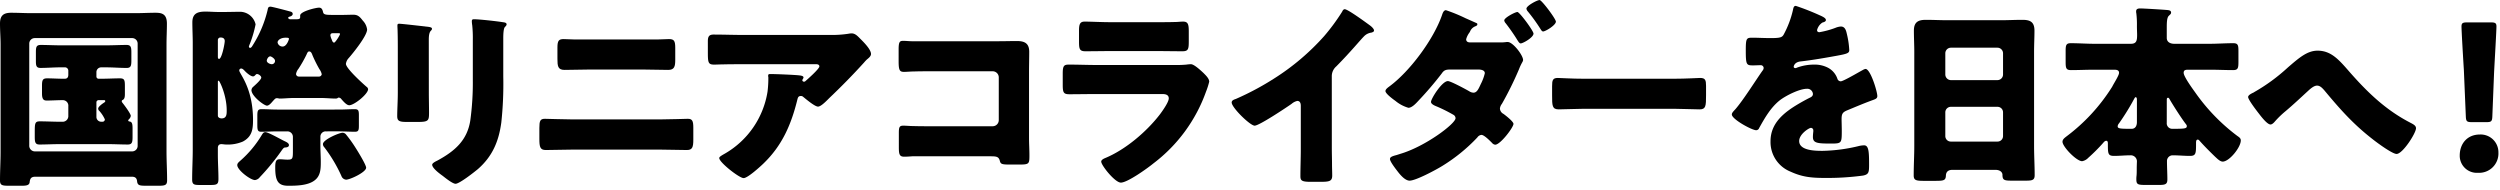
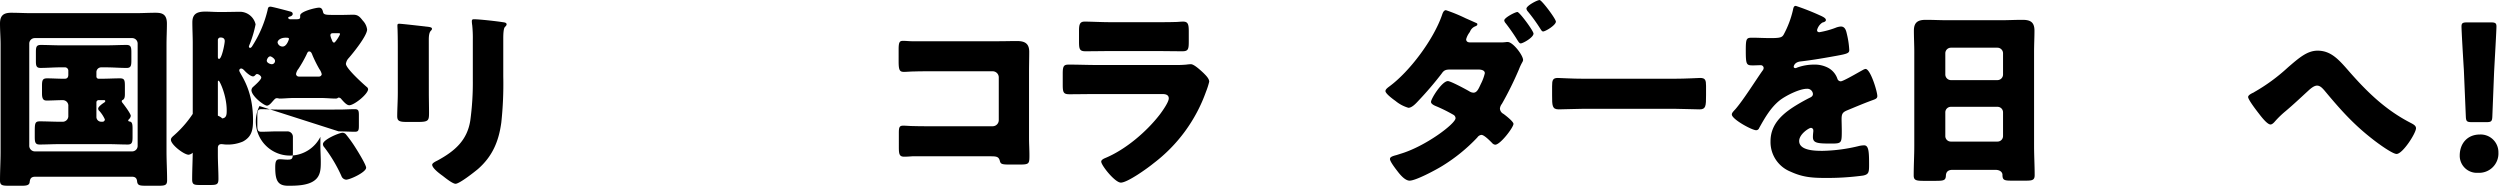
<svg xmlns="http://www.w3.org/2000/svg" viewBox="0 0 712 54">
  <g id="copy-01" transform="translate(24 464)">
    <g id="グループ_1" data-name="グループ 1" transform="translate(0.449 -365.532)">
      <path id="パス_20" data-name="パス 20" d="M19.617,54.863c-1.174,0-1.51.5-1.621,1.565-.112.9-.951,1.007-2.405,1.007H12.235c-2.068,0-2.684-.112-2.684-1.51,0-2.74.168-5.48.168-8.221V17.226c0-1.957-.168-3.971-.168-5.984,0-2.293,1.007-3.076,3.188-3.076,1.9,0,3.8.113,5.7.113H48.194c1.9,0,3.747-.113,5.649-.113,1.789,0,3.243.336,3.243,3.076,0,2.013-.112,4.027-.112,5.984V47.7c0,2.685.168,5.425.168,8.165,0,1.4-.559,1.566-2.46,1.566H51.158c-1.9,0-2.46-.112-2.572-1.342-.112-.951-.671-1.23-1.51-1.23Zm-1.733-8.949a1.609,1.609,0,0,0,1.566,1.735H47.188a1.564,1.564,0,0,0,1.565-1.567V16.947a1.564,1.564,0,0,0-1.565-1.567H19.45a1.564,1.564,0,0,0-1.566,1.567Zm20.468-22.2a1.361,1.361,0,0,0-1.342,1.342v1.286a.62.62,0,0,0,.615.615h.838c1.79,0,3.524-.111,5.257-.111,1.287,0,1.4.559,1.4,2.181v2.237c0,.783-.057,1.454-.616,1.733a.383.383,0,0,0-.279.392c0,.111.056.224.223.447.5.615,2.349,3.076,2.349,3.692a1.588,1.588,0,0,1-.5.95c-.112.112-.224.223-.224.336,0,.223.112.279.448.335.727.112.782.951.782,2.013V43.51c0,1.454-.111,2.181-1.341,2.181-1.9,0-3.859-.112-5.761-.112H26.608c-1.958,0-3.859.112-5.816.112-1.23,0-1.342-.727-1.342-2.237V42.168c0-2.516.055-3.076,1.454-3.076,1.9,0,3.8.112,5.7.112h.671a1.616,1.616,0,0,0,1.734-1.734V34.786a1.576,1.576,0,0,0-1.566-1.734c-1.51,0-3.02.112-4.53.112-.671,0-1.4-.055-1.4-1.957V28.97c0-1.566.168-2.125,1.454-2.125,1.51,0,3.02.111,4.586.111h.447c.727,0,1.007-.447,1.007-1.118v-1.23a.962.962,0,0,0-.9-.9h-1.23c-1.958,0-3.859.168-5.817.168-1.174,0-1.286-.671-1.286-1.958v-2.46c0-1.51.112-2.125,1.4-2.125,1.9,0,3.8.111,5.7.111H39.806c1.957,0,3.914-.111,5.816-.111,1.23,0,1.342.727,1.342,2.125V21.7c0,1.511-.112,2.182-1.342,2.182-1.957,0-3.859-.168-5.816-.168Zm-.727,9.339a.62.62,0,0,0-.615.615v4.195A1.361,1.361,0,0,0,38.352,39.2h.335a.662.662,0,0,0,.728-.672,9.357,9.357,0,0,0-1.566-2.4.872.872,0,0,1-.336-.671c0-.559,1.286-1.454,1.734-1.734.168-.111.279-.224.279-.391,0-.28-.224-.28-.391-.28Z" transform="translate(-34 -103)" />
-       <path id="パス_21" data-name="パス 21" d="M106.892,8.782c1.175,0,2.293-.056,3.3-.056,1.342,0,1.9.671,2.684,1.678a4.465,4.465,0,0,1,1.23,2.517c0,1.789-3.97,6.71-5.256,8.164a2.949,2.949,0,0,0-.783,1.622c0,1.286,4.7,5.536,5.871,6.543a.956.956,0,0,1,.448.671c0,1.4-3.971,4.585-5.369,4.585-.783,0-1.733-1.173-2.237-1.733a1.018,1.018,0,0,0-.727-.447c-.391,0-.224.279-.951.279-1.174,0-2.74-.168-4.305-.168H93.414c-1.621,0-3.075.168-4.193.168-.28,0-.448-.111-.784-.111-.5,0-.615.223-1.677,1.4-.28.28-.727.728-1.175.728-.839,0-4.418-2.74-4.418-4.418a1.343,1.343,0,0,1,.5-.951c.5-.448,2.293-2.013,2.293-2.628,0-.448-.727-1.007-1.231-1.007-.391,0-.559.671-1.118.671-.671,0-1.9-1.063-2.349-1.566-.28-.28-.615-.671-1.007-.671a.529.529,0,0,0-.559.559c0,.9,3.915,4.865,3.915,14.093,0,2.684-.28,4.754-2.908,6.151a10.963,10.963,0,0,1-4.7.839c-.5,0-1.006-.111-1.4-.111-.727,0-1.007.447-1.007,1.118v1.846c0,2.293.168,4.641.168,6.934,0,1.566-.447,1.734-2.348,1.734H66.459c-1.621,0-2.18-.112-2.18-1.566,0-2.852.167-5.7.167-8.5V16.779c0-1.957-.112-3.915-.112-5.872,0-2.572,1.511-3.075,3.747-3.075,1.175,0,2.4.111,3.58.111h1.9c1.51,0,2.964-.056,4.474-.056a4.6,4.6,0,0,1,4.306,3.579A32.23,32.23,0,0,1,80.72,17a4.38,4.38,0,0,0-.28.783.369.369,0,0,0,.336.391c.336,0,.615-.5.783-.783A33.1,33.1,0,0,0,85.753,7.44c.112-.615.168-1.007.839-1.007.447,0,4.25,1.007,5.481,1.342.5.112.839.28.839.728,0,.391-.392.615-.728.726-.167.056-.559.112-.559.392,0,.168.28.391.5.391h2.014c.783,0,.9-.279.9-.615V8.95c0-1.175,4.473-2.238,5.368-2.238.839,0,1.007.671,1.174,1.343.168.727,1.063.727,3.188.727ZM71.6,20.637c0,.224,0,.672.336.672.783,0,1.622-4.306,1.622-5.09,0-.726-.5-1.006-1.174-1.006a.721.721,0,0,0-.784.727Zm0,16.833c0,.56.616.784,1.063.784,1.454,0,1.454-1.231,1.454-2.293,0-4.25-2.013-8.445-2.293-8.445-.224,0-.224.224-.224.392Zm18.9,7.215c.447.224,1.342.559,1.342,1.174,0,.5-.5.615-.895.671-.5,0-.615.057-1.286,1.007a64.319,64.319,0,0,1-6.1,7.437,2.048,2.048,0,0,1-1.4.839c-1.286,0-5.033-2.851-5.033-4.25,0-.5.335-.782.9-1.286a30.6,30.6,0,0,0,6.095-7.326c.28-.447.5-.782,1.007-.782.783,0,4.026,1.844,5.369,2.516m11.855-2.74A1.5,1.5,0,0,0,100.8,43.51v2.573c0,1.509.112,3.02.112,4.586,0,1.957-.057,3.97-1.79,5.256-1.9,1.454-5.145,1.51-7.494,1.51-2.908,0-3.691-1.4-3.691-5.2,0-1.845.28-2.349,1.342-2.349.5,0,1.4.113,2.125.113,1.566,0,1.566-.281,1.566-2.853V43.51A1.563,1.563,0,0,0,91.4,41.945h-2.8c-1.51,0-3.075.111-4.641.111-1.007,0-1.119-.5-1.119-1.957V37.583c0-1.454.112-1.957,1.174-1.957,1.4,0,3.02.111,4.586.111H106c1.622,0,3.244-.111,4.586-.111,1.063,0,1.175.447,1.175,1.733v2.964c0,1.286-.112,1.733-1.119,1.733-1.566,0-3.076-.111-4.642-.111ZM87.878,21.868c0-.671-1.118-1.286-1.342-1.286-.615,0-1.006.894-1.006,1.23,0,.615.95,1.007,1.453,1.007a.931.931,0,0,0,.895-.951m3.02-6.6c-1.51,0-2.293.783-2.293,1.342a1.42,1.42,0,0,0,1.454,1.175c1.175,0,1.79-2.07,1.79-2.182,0-.335-.448-.335-.951-.335M100.4,26.341a.783.783,0,0,0,.783-.67,3.813,3.813,0,0,0-.671-1.455A36.544,36.544,0,0,1,98.559,20.3c-.167-.447-.391-1.119-.95-1.119-.447,0-.615.615-.783.951a36.8,36.8,0,0,1-2.293,4.027,3.127,3.127,0,0,0-.671,1.454.787.787,0,0,0,.783.726Zm6.711,15.995a1.323,1.323,0,0,1,.9.391,36.11,36.11,0,0,1,2.852,3.971c.783,1.23,2.964,4.809,2.964,5.593,0,1.286-4.586,3.411-5.705,3.411a1.563,1.563,0,0,1-1.342-1.063,41.424,41.424,0,0,0-4.865-8.165,1.317,1.317,0,0,1-.392-.894c0-1.286,4.642-3.244,5.593-3.244m-2.349-28.353c-.727,0-1.118,0-1.118.671a4.828,4.828,0,0,0,.391,1.175c.112.335.28.838.671.838.336,0,1.678-2.125,1.678-2.46,0-.224-.168-.224-.895-.224Z" transform="translate(-34 -103)" />
+       <path id="パス_21" data-name="パス 21" d="M106.892,8.782c1.175,0,2.293-.056,3.3-.056,1.342,0,1.9.671,2.684,1.678a4.465,4.465,0,0,1,1.23,2.517c0,1.789-3.97,6.71-5.256,8.164a2.949,2.949,0,0,0-.783,1.622c0,1.286,4.7,5.536,5.871,6.543a.956.956,0,0,1,.448.671c0,1.4-3.971,4.585-5.369,4.585-.783,0-1.733-1.173-2.237-1.733a1.018,1.018,0,0,0-.727-.447c-.391,0-.224.279-.951.279-1.174,0-2.74-.168-4.305-.168H93.414c-1.621,0-3.075.168-4.193.168-.28,0-.448-.111-.784-.111-.5,0-.615.223-1.677,1.4-.28.28-.727.728-1.175.728-.839,0-4.418-2.74-4.418-4.418a1.343,1.343,0,0,1,.5-.951c.5-.448,2.293-2.013,2.293-2.628,0-.448-.727-1.007-1.231-1.007-.391,0-.559.671-1.118.671-.671,0-1.9-1.063-2.349-1.566-.28-.28-.615-.671-1.007-.671a.529.529,0,0,0-.559.559c0,.9,3.915,4.865,3.915,14.093,0,2.684-.28,4.754-2.908,6.151a10.963,10.963,0,0,1-4.7.839c-.5,0-1.006-.111-1.4-.111-.727,0-1.007.447-1.007,1.118v1.846c0,2.293.168,4.641.168,6.934,0,1.566-.447,1.734-2.348,1.734H66.459c-1.621,0-2.18-.112-2.18-1.566,0-2.852.167-5.7.167-8.5V16.779c0-1.957-.112-3.915-.112-5.872,0-2.572,1.511-3.075,3.747-3.075,1.175,0,2.4.111,3.58.111h1.9c1.51,0,2.964-.056,4.474-.056a4.6,4.6,0,0,1,4.306,3.579A32.23,32.23,0,0,1,80.72,17a4.38,4.38,0,0,0-.28.783.369.369,0,0,0,.336.391c.336,0,.615-.5.783-.783A33.1,33.1,0,0,0,85.753,7.44c.112-.615.168-1.007.839-1.007.447,0,4.25,1.007,5.481,1.342.5.112.839.28.839.728,0,.391-.392.615-.728.726-.167.056-.559.112-.559.392,0,.168.28.391.5.391h2.014c.783,0,.9-.279.9-.615V8.95c0-1.175,4.473-2.238,5.368-2.238.839,0,1.007.671,1.174,1.343.168.727,1.063.727,3.188.727ZM71.6,20.637c0,.224,0,.672.336.672.783,0,1.622-4.306,1.622-5.09,0-.726-.5-1.006-1.174-1.006a.721.721,0,0,0-.784.727Zm0,16.833c0,.56.616.784,1.063.784,1.454,0,1.454-1.231,1.454-2.293,0-4.25-2.013-8.445-2.293-8.445-.224,0-.224.224-.224.392Zc.447.224,1.342.559,1.342,1.174,0,.5-.5.615-.895.671-.5,0-.615.057-1.286,1.007a64.319,64.319,0,0,1-6.1,7.437,2.048,2.048,0,0,1-1.4.839c-1.286,0-5.033-2.851-5.033-4.25,0-.5.335-.782.9-1.286a30.6,30.6,0,0,0,6.095-7.326c.28-.447.5-.782,1.007-.782.783,0,4.026,1.844,5.369,2.516m11.855-2.74A1.5,1.5,0,0,0,100.8,43.51v2.573c0,1.509.112,3.02.112,4.586,0,1.957-.057,3.97-1.79,5.256-1.9,1.454-5.145,1.51-7.494,1.51-2.908,0-3.691-1.4-3.691-5.2,0-1.845.28-2.349,1.342-2.349.5,0,1.4.113,2.125.113,1.566,0,1.566-.281,1.566-2.853V43.51A1.563,1.563,0,0,0,91.4,41.945h-2.8c-1.51,0-3.075.111-4.641.111-1.007,0-1.119-.5-1.119-1.957V37.583c0-1.454.112-1.957,1.174-1.957,1.4,0,3.02.111,4.586.111H106c1.622,0,3.244-.111,4.586-.111,1.063,0,1.175.447,1.175,1.733v2.964c0,1.286-.112,1.733-1.119,1.733-1.566,0-3.076-.111-4.642-.111ZM87.878,21.868c0-.671-1.118-1.286-1.342-1.286-.615,0-1.006.894-1.006,1.23,0,.615.95,1.007,1.453,1.007a.931.931,0,0,0,.895-.951m3.02-6.6c-1.51,0-2.293.783-2.293,1.342a1.42,1.42,0,0,0,1.454,1.175c1.175,0,1.79-2.07,1.79-2.182,0-.335-.448-.335-.951-.335M100.4,26.341a.783.783,0,0,0,.783-.67,3.813,3.813,0,0,0-.671-1.455A36.544,36.544,0,0,1,98.559,20.3c-.167-.447-.391-1.119-.95-1.119-.447,0-.615.615-.783.951a36.8,36.8,0,0,1-2.293,4.027,3.127,3.127,0,0,0-.671,1.454.787.787,0,0,0,.783.726Zm6.711,15.995a1.323,1.323,0,0,1,.9.391,36.11,36.11,0,0,1,2.852,3.971c.783,1.23,2.964,4.809,2.964,5.593,0,1.286-4.586,3.411-5.705,3.411a1.563,1.563,0,0,1-1.342-1.063,41.424,41.424,0,0,0-4.865-8.165,1.317,1.317,0,0,1-.392-.894c0-1.286,4.642-3.244,5.593-3.244m-2.349-28.353c-.727,0-1.118,0-1.118.671a4.828,4.828,0,0,0,.391,1.175c.112.335.28.838.671.838.336,0,1.678-2.125,1.678-2.46,0-.224-.168-.224-.895-.224Z" transform="translate(-34 -103)" />
      <path id="パス_22" data-name="パス 22" d="M131.683,30.7c0,2.014.056,3.971.056,5.928,0,2.182-.112,2.629-3.02,2.629h-3.467c-2.125,0-2.573-.392-2.573-1.678,0-1.845.168-4.306.168-6.711v-11.8c0-1.845,0-3.747-.056-5.592,0-.5-.056-1.174-.056-1.621s.112-.56.5-.56c.727,0,5.425.56,6.543.671.336.056.616.056.895.112,1.231.112,1.9.224,1.9.615,0,.783-.9.224-.9,3.132Zm21.2-4.362a102.512,102.512,0,0,1-.559,13.087c-.727,5.368-2.517,9.618-6.655,13.254-1.007.839-5.257,4.193-6.375,4.193-.839,0-2.852-1.621-3.636-2.236-.782-.56-3.019-2.182-3.019-3.188,0-.5,1.118-1.006,1.565-1.23,4.81-2.629,8.389-5.649,9.284-11.353A78.949,78.949,0,0,0,144.21,27.4V15.94a35.032,35.032,0,0,0-.168-4.195,8.324,8.324,0,0,1-.112-1.174c0-.391.168-.559.559-.559,1.566,0,6.543.559,8.277.839.392.055,1.063.111,1.063.615,0,.279-.224.5-.5.782-.391.448-.447,2.126-.447,3.132Z" transform="translate(-34 -103)" />
-       <path id="パス_23" data-name="パス 23" d="M197.947,38.533c2.741,0,6.6-.167,7.494-.167,1.286,0,1.566.614,1.566,2.572v3.355c0,2.181-.28,2.964-1.846,2.964-2.4,0-4.809-.112-7.214-.112H172.222c-2.4,0-4.809.112-7.213.112-1.623,0-1.846-.839-1.846-3.187V40.994c0-2.014.223-2.628,1.566-2.628.839,0,5.2.167,7.493.167Zm-1.062-22.761c1.062,0,2.125-.111,3.188-.111,1.454,0,1.789.5,1.789,2.516v3.356c0,1.9-.224,2.907-2.013,2.907-2.461,0-4.922-.111-7.382-.111h-14.82c-2.4,0-4.865.111-7.326.111-1.9,0-2.013-1.118-2.013-3.131V18.065c0-1.957.391-2.4,1.789-2.4,1.063,0,2.07.111,3.132.111Z" transform="translate(-34 -103)" />
-       <path id="パス_24" data-name="パス 24" d="M226.977,51.116c-.951.9-4.474,4.139-5.648,4.139-1.23,0-6.935-4.474-6.935-5.7,0-.336.448-.616,1.622-1.287a24.85,24.85,0,0,0,12.135-17.671,31.515,31.515,0,0,0,.224-4.083c0-.112-.056-.168-.056-.28,0-.447.056-.615.559-.615,1.622,0,7.1.224,8.389.392.951.111,1.119.335,1.119.615,0,.168-.168.335-.224.5a.422.422,0,0,0-.112.223.456.456,0,0,0,.5.448.511.511,0,0,0,.392-.167c.447-.392,3.97-3.468,3.97-4.195,0-.336-.279-.615-.895-.615H221.385c-2.069,0-4.083,0-6.1.056-.783,0-1.566.055-2.349.055-1.734,0-1.789-.615-1.789-3.747V16.332c0-1.231.223-1.957,1.621-1.957,2.852,0,5.705.111,8.613.111h24.606a31.064,31.064,0,0,0,5.145-.335,5.5,5.5,0,0,1,.951-.112c1.006,0,1.678.726,2.4,1.454.95.95,3.131,3.076,3.131,4.418,0,.615-.615,1.118-1.174,1.565a10.709,10.709,0,0,0-.783.839c-3.188,3.524-6.487,6.879-9.9,10.122l-.5.5c-1.007,1.007-2.069,1.957-2.74,1.957-.9,0-3.356-2.069-4.306-2.851a.938.938,0,0,0-.559-.168c-.672,0-.839.335-1.007,1.007-1.734,7.045-4.306,13.085-9.675,18.23" transform="translate(-34 -103)" />
      <path id="パス_25" data-name="パス 25" d="M294.119,16.276c1.678,0,3.355-.057,5.033-.057,2.237,0,3.523.672,3.523,3.077,0,1.9-.056,3.8-.056,5.648v18.9c0,1.621.112,3.243.112,4.921,0,2.349-.056,2.628-2.684,2.628h-3.188c-2.125,0-2.348-.223-2.572-1.118-.335-1.23-1.119-1.23-2.964-1.23H269.345c-.727.056-1.51.112-2.293.112-1.342,0-1.51-.728-1.51-2.685V42.5c0-1.678.112-2.181,1.286-2.181.728,0,1.846.111,2.685.111,1.733.057,3.467.057,5.256.057h17.5a1.743,1.743,0,0,0,1.733-1.735V26.565a1.742,1.742,0,0,0-1.733-1.733h-17.56c-1.622,0-3.244,0-4.81.056-1.006,0-1.957.112-2.908.112-1.23,0-1.51-.5-1.51-3.02V18.625c0-2.125.28-2.461,1.286-2.461.839,0,1.678.112,2.461.112Z" transform="translate(-34 -103)" />
      <path id="パス_26" data-name="パス 26" d="M343.757,23.042a33.206,33.206,0,0,0,3.691-.112,9.98,9.98,0,0,1,1.286-.111c.895,0,2.741,1.733,3.524,2.46.671.672,1.677,1.622,1.677,2.516a20.069,20.069,0,0,1-.894,2.8A44.224,44.224,0,0,1,338.053,51.06c-1.622,1.342-7.382,5.48-9.283,5.48-1.678,0-5.593-4.92-5.593-5.984,0-.5.727-.839,1.119-1.006,5.816-2.4,11.856-7.55,15.659-12.527.671-.9,2.46-3.411,2.46-4.474,0-1.118-1.119-1.23-1.789-1.23h-19.07c-2.517,0-4.977.055-7.438.055-1.678,0-1.9-.5-1.9-2.683V25.5c0-2.236.336-2.572,1.79-2.572,2.573,0,5.145.112,7.717.112ZM339,10.851c1.733,0,3.523,0,5.312-.056.728,0,1.455-.112,2.182-.112,1.4,0,1.621.783,1.621,2.8v2.629c0,2.293-.055,3.019-1.789,3.019-2.461,0-4.921-.055-7.326-.055h-13.03c-2.4,0-4.866.055-7.326.055-1.678,0-1.79-.726-1.79-2.851V13.2c0-1.846.335-2.517,1.622-2.517,1.678,0,4.753.168,7.494.168Z" transform="translate(-34 -103)" />
-       <path id="パス_27" data-name="パス 27" d="M388.854,46.866c0,1.51.056,3.02.056,4.529,0,1.007.056,2.07.056,3.132,0,1.735-.951,1.79-3.747,1.79h-2.293c-2.628,0-3.02-.336-3.02-1.622,0-2.517.112-5.033.112-7.55V34.675c0-.839-.279-1.4-1.006-1.4a3.764,3.764,0,0,0-1.622.839c-1.51,1.063-9.227,6.208-10.514,6.208s-6.543-5.145-6.543-6.6c0-.614.671-.837,1.175-1.005a78.856,78.856,0,0,0,10.9-5.817,66.955,66.955,0,0,0,14.26-12.079,57.672,57.672,0,0,0,5.145-6.99c.112-.28.336-.672.727-.672.839,0,5.537,3.412,7.214,4.642.671.5,1.119,1.062,1.119,1.4,0,.392-.392.5-.727.615a3.562,3.562,0,0,0-2.013.95c-1.343,1.343-3.8,4.418-8,8.669a3.678,3.678,0,0,0-1.287,2.852Z" transform="translate(-34 -103)" />
      <path id="パス_28" data-name="パス 28" d="M436.618,16.611a12.137,12.137,0,0,0,2.013-.112h.336c1.453,0,4.362,3.747,4.362,5.145a1.78,1.78,0,0,1-.168.5,14.8,14.8,0,0,0-1.007,2.125,94.718,94.718,0,0,1-4.865,9.842,2.566,2.566,0,0,0-.559,1.342,1.806,1.806,0,0,0,1.006,1.51c.616.447,2.852,2.181,2.852,2.852,0,1.007-3.747,5.928-5.2,5.928a1.338,1.338,0,0,1-.895-.5c-.559-.559-2.237-2.293-3.02-2.293a1.591,1.591,0,0,0-1.175.727,48.754,48.754,0,0,1-10.066,8.165c-1.733,1.063-7.438,4.138-9.227,4.138-1.286,0-2.685-1.678-3.411-2.628-.56-.728-2.181-2.8-2.181-3.524,0-.615.727-.838,2.013-1.174.28-.112.559-.167.839-.28,7.158-2.069,15.826-8.612,15.826-10.177a1.167,1.167,0,0,0-.671-1.007,43.877,43.877,0,0,0-4.586-2.293c-.559-.224-1.733-.671-1.733-1.342,0-.9,3.131-5.928,4.809-5.928.783,0,5.145,2.349,6.1,2.908a2.272,2.272,0,0,0,1.175.391c1.007,0,1.454-1.062,2.125-2.516a13.224,13.224,0,0,0,1.118-3.02c0-.951-1.23-1.062-1.957-1.062h-7.605c-1.51,0-2.014.111-2.74,1.173a97.487,97.487,0,0,1-6.656,7.774c-.615.672-1.789,1.958-2.8,1.958a10.252,10.252,0,0,1-3.69-1.958c-1.511-1.063-2.853-2.237-2.853-2.8,0-.5.615-.95,1.063-1.286,5.872-4.306,12.639-13.422,15.043-20.357.168-.5.448-1.4,1.119-1.4a46.823,46.823,0,0,1,5.592,2.293c1.4.614,2.628,1.174,3.02,1.342.168.055.335.168.335.336,0,.279-.055.39-.559.614a2.631,2.631,0,0,0-1.454,1.343,2.186,2.186,0,0,1-.28.5,5.617,5.617,0,0,0-.894,1.845c0,.671.5.9,1.062.9Zm9.675-2.517c0,1.119-3.021,2.8-3.635,2.8-.392,0-.615-.392-1.343-1.566-.895-1.4-1.957-2.909-2.963-4.195a1.487,1.487,0,0,1-.392-.783c0-.782,3.132-2.4,3.747-2.4s4.586,5.369,4.586,6.151m6.375-3.411c0,1.007-2.964,2.8-3.635,2.8-.336,0-.559-.392-.839-.839a48.869,48.869,0,0,0-3.523-4.865,1.491,1.491,0,0,1-.392-.782c0-.839,3.076-2.461,3.747-2.461.615,0,4.642,5.368,4.642,6.151" transform="translate(-34 -103)" />
      <path id="パス_29" data-name="パス 29" d="M486.373,26.956c3.3,0,6.878-.224,7.382-.224,1.454,0,1.678.616,1.678,2.238v2.684c0,3.075-.057,4.027-1.846,4.027-2.181,0-4.754-.168-7.214-.168H460.648c-2.461,0-5.089.168-7.158.168-1.9,0-1.9-1.063-1.9-4.027V29.081c0-1.678.168-2.349,1.622-2.349.783,0,3.915.224,7.438.224Z" transform="translate(-34 -103)" />
      <path id="パス_30" data-name="パス 30" d="M527.835,8.894c1.006.447,1.733.839,1.733,1.342,0,.447-.615.615-1.006.726a3.625,3.625,0,0,0-1.51,2.125c0,.449.28.616.671.616a25.324,25.324,0,0,0,4.53-1.23,4.946,4.946,0,0,1,1.565-.391c1.231,0,1.511,1.173,1.734,2.18a24.568,24.568,0,0,1,.671,4.53c0,.839-.5,1.063-3.579,1.622s-6.878,1.23-10.346,1.622c-1.789.223-1.9,1.454-1.9,1.509,0,.28.28.392.5.392a1.779,1.779,0,0,0,.5-.168,13.965,13.965,0,0,1,4.753-.839,8.2,8.2,0,0,1,4.027.9,5.592,5.592,0,0,1,2.684,3.188,1,1,0,0,0,.95.671c.56,0,3.524-1.678,5.2-2.629.5-.279.894-.5,1.118-.615a1.967,1.967,0,0,1,.727-.279c1.4,0,3.355,6.431,3.355,7.717,0,.727-.559.895-1.677,1.287-2.685,1.006-4.362,1.733-6.935,2.795-1.342.56-1.565,1.063-1.565,2.573,0,.672.055,2.013.055,3.244,0,3.579-.055,3.635-3.187,3.635-3.859,0-5.034-.168-5.034-1.9a13.945,13.945,0,0,1,.112-1.51v-.28a.707.707,0,0,0-.671-.782c-.559,0-3.355,1.789-3.355,3.747,0,2.8,4.753,2.8,6.711,2.8a46.946,46.946,0,0,0,10.4-1.4,6.813,6.813,0,0,1,1.4-.167c1.341,0,1.4,2.013,1.4,5.592,0,2.125-.112,2.685-1.734,3.02a76.281,76.281,0,0,1-10.849.671c-3.915,0-6.487-.28-9.787-1.789a9.08,9.08,0,0,1-5.7-8.668c0-5.257,3.971-8.277,8.053-10.682.951-.56,2.069-1.174,3.076-1.678.5-.223.95-.5.95-1.118a1.6,1.6,0,0,0-1.733-1.454c-2.125,0-5.984,1.957-7.662,3.243-2.628,2.07-4.306,5.033-5.928,7.942a.907.907,0,0,1-.839.615c-1.23,0-6.934-3.132-6.934-4.474,0-.447.336-.783,1.007-1.51,2.293-2.628,5.927-8.445,7.717-10.961a1.236,1.236,0,0,0,.336-.783A.813.813,0,0,0,511,23.1c-.671,0-1.454.056-2.181.056-1.9,0-2.069-.167-2.069-4.362,0-3.467.223-3.523,2.013-3.523,1.23,0,3.243.111,5.089.111,2.74,0,3.244-.223,3.691-1.006a27.582,27.582,0,0,0,2.628-6.934c.168-.839.28-1.231.839-1.231a68.273,68.273,0,0,1,6.823,2.685" transform="translate(-34 -103)" />
      <path id="パス_31" data-name="パス 31" d="M565.589,52.906c-1.062,0-1.789.447-1.846,1.621-.055,1.454-.67,1.51-3.243,1.51h-2.908c-2.293,0-3.02-.111-3.02-1.565,0-2.8.168-5.593.168-8.389V19.24c0-1.958-.112-3.971-.112-5.984,0-2.4,1.175-3.075,3.411-3.075,2.07,0,4.083.111,6.152.111H579.4c2.013,0,4.027-.111,6.1-.111,2.125,0,3.467.5,3.467,3.075,0,2.013-.112,4.026-.112,5.984V46.083c0,2.8.168,5.537.168,8.333,0,1.4-.671,1.565-2.461,1.565h-4.138c-2.069,0-2.573-.168-2.573-1.677,0-.616-.559-1.4-2.013-1.4Zm-2.013-27.179a1.612,1.612,0,0,0,1.565,1.622h13.31a1.6,1.6,0,0,0,1.566-1.566v-6.1a1.6,1.6,0,0,0-1.566-1.566h-13.31a1.6,1.6,0,0,0-1.565,1.566Zm0,17.56a1.562,1.562,0,0,0,1.565,1.565h13.31a1.562,1.562,0,0,0,1.566-1.565V36.52a1.564,1.564,0,0,0-1.566-1.566h-13.31a1.577,1.577,0,0,0-1.565,1.622Z" transform="translate(-34 -103)" />
-       <path id="パス_32" data-name="パス 32" d="M606.066,24.384c-2.236,0-4.474.113-6.711.113-1.4,0-1.509-.616-1.509-2.349V19.072c0-1.622.112-2.237,1.454-2.237,2.292,0,4.53.168,6.766.168h10.346c1.566,0,1.79-.839,1.79-2.517,0-.671-.056-1.51-.056-2.461a26.729,26.729,0,0,0-.168-3.69,2.1,2.1,0,0,1-.056-.56c0-.727.559-.839,1.175-.839,1.006,0,6.431.336,7.661.447.5.057,1.118.113,1.118.728,0,.392-.279.56-.67.95-.5.5-.56,1.79-.56,3.356v2.908c0,1.23,1.063,1.678,2.125,1.678h10.066c2.238,0,4.475-.168,6.768-.168,1.342,0,1.453.615,1.453,2.237v3.076c0,1.733-.111,2.349-1.51,2.349-2.236,0-4.473-.113-6.711-.113h-5.871c-.839,0-1.51,0-1.51.895,0,1.062,2.572,4.586,3.3,5.593a54.6,54.6,0,0,0,11.968,12.359c.56.392,1.007.671,1.007,1.286,0,2.013-3.3,6.039-5.146,6.039-.783,0-1.622-.894-2.181-1.4-1.509-1.454-3.075-3.021-4.361-4.474-.224-.28-.392-.391-.56-.391-.447,0-.5.447-.5,1.005,0,2.909,0,3.636-1.734,3.636-1.621,0-3.244-.168-4.865-.168a1.615,1.615,0,0,0-1.678,1.678c0,1.733.112,3.467.112,5.2,0,1.4-.615,1.566-2.517,1.566h-3.243c-2.629,0-3.076-.056-3.076-1.623a7.148,7.148,0,0,1,.056-1.005c.056-.56.056-1.231.056-2.07s.056-1.79.056-2.125a1.751,1.751,0,0,0-1.846-1.622c-1.509,0-3.075.168-4.641.168-1.79,0-1.79-.615-1.79-3.579,0-.28-.056-.727-.447-.727s-.727.391-.9.615a50.723,50.723,0,0,1-4.25,4.25,3.156,3.156,0,0,1-1.734.951c-1.622,0-5.592-4.139-5.592-5.536,0-.672.615-1.119,1.118-1.511a52.218,52.218,0,0,0,12.919-13.98,4.122,4.122,0,0,0,.279-.5c.615-1.119,1.79-2.964,1.79-3.636,0-.839-.783-.895-1.454-.895Zm12.08,8.781c0-.5,0-.952-.392-.952-.168,0-.279.281-.9,1.4a68.317,68.317,0,0,1-3.8,6.04,1.467,1.467,0,0,0-.391.839c0,.671.67.726,3.97.726,1.118,0,1.51-.95,1.51-1.9Zm8.5,6.319a1.56,1.56,0,0,0,1.51,1.733c3.635,0,4.2-.055,4.2-.783,0-.279-.224-.5-.392-.726-1.23-1.622-3.635-5.37-4.586-7.047-.167-.28-.224-.28-.391-.28-.336,0-.336.336-.336.728Z" transform="translate(-34 -103)" />
      <path id="パス_33" data-name="パス 33" d="M678.394,24.663c5.368,6.152,10.681,11.3,17.951,14.988.5.28,1.286.671,1.286,1.4,0,1.4-3.8,7.326-5.536,7.326-1.23,0-5.7-3.3-6.879-4.25-5.536-4.307-9.227-8.5-13.7-13.869-.559-.615-1.175-1.342-2.069-1.342-.95,0-2.013,1.006-2.685,1.621-2.068,1.9-4.082,3.8-6.207,5.593a26.673,26.673,0,0,0-3.132,3.019c-.279.336-.783.839-1.23.839-.95,0-2.684-2.293-3.243-3.019-.616-.783-3.132-4.027-3.132-4.81,0-.5.839-.95,1.454-1.23a1.214,1.214,0,0,0,.279-.168,51.861,51.861,0,0,0,9.619-7.046c3.188-2.74,5.481-4.754,8.445-4.754,3.8,0,6.04,2.573,8.78,5.7" transform="translate(-34 -103)" />
      <path id="パス_34" data-name="パス 34" d="M721.1,47.984a5.5,5.5,0,0,1-5.817,5.761,4.865,4.865,0,0,1-5.2-4.922c0-3.3,2.069-5.984,5.76-5.984a5.057,5.057,0,0,1,5.257,5.145m-7.55-8.668c-1.454,0-1.678-.224-1.733-1.678l-.56-13.254c-.224-3.466-.671-11.184-.671-12.3,0-.952.336-1.175,1.566-1.175h6.823c1.23,0,1.565.223,1.565,1.175,0,1.118-.447,8.779-.671,12.973l-.5,12.583c-.056,1.454-.28,1.678-1.734,1.678Z" transform="translate(-34 -103)" />
    </g>
    <rect id="長方形_3" data-name="長方形 3" width="712" height="54" transform="translate(-24 -464)" fill="none" />
  </g>
</svg>